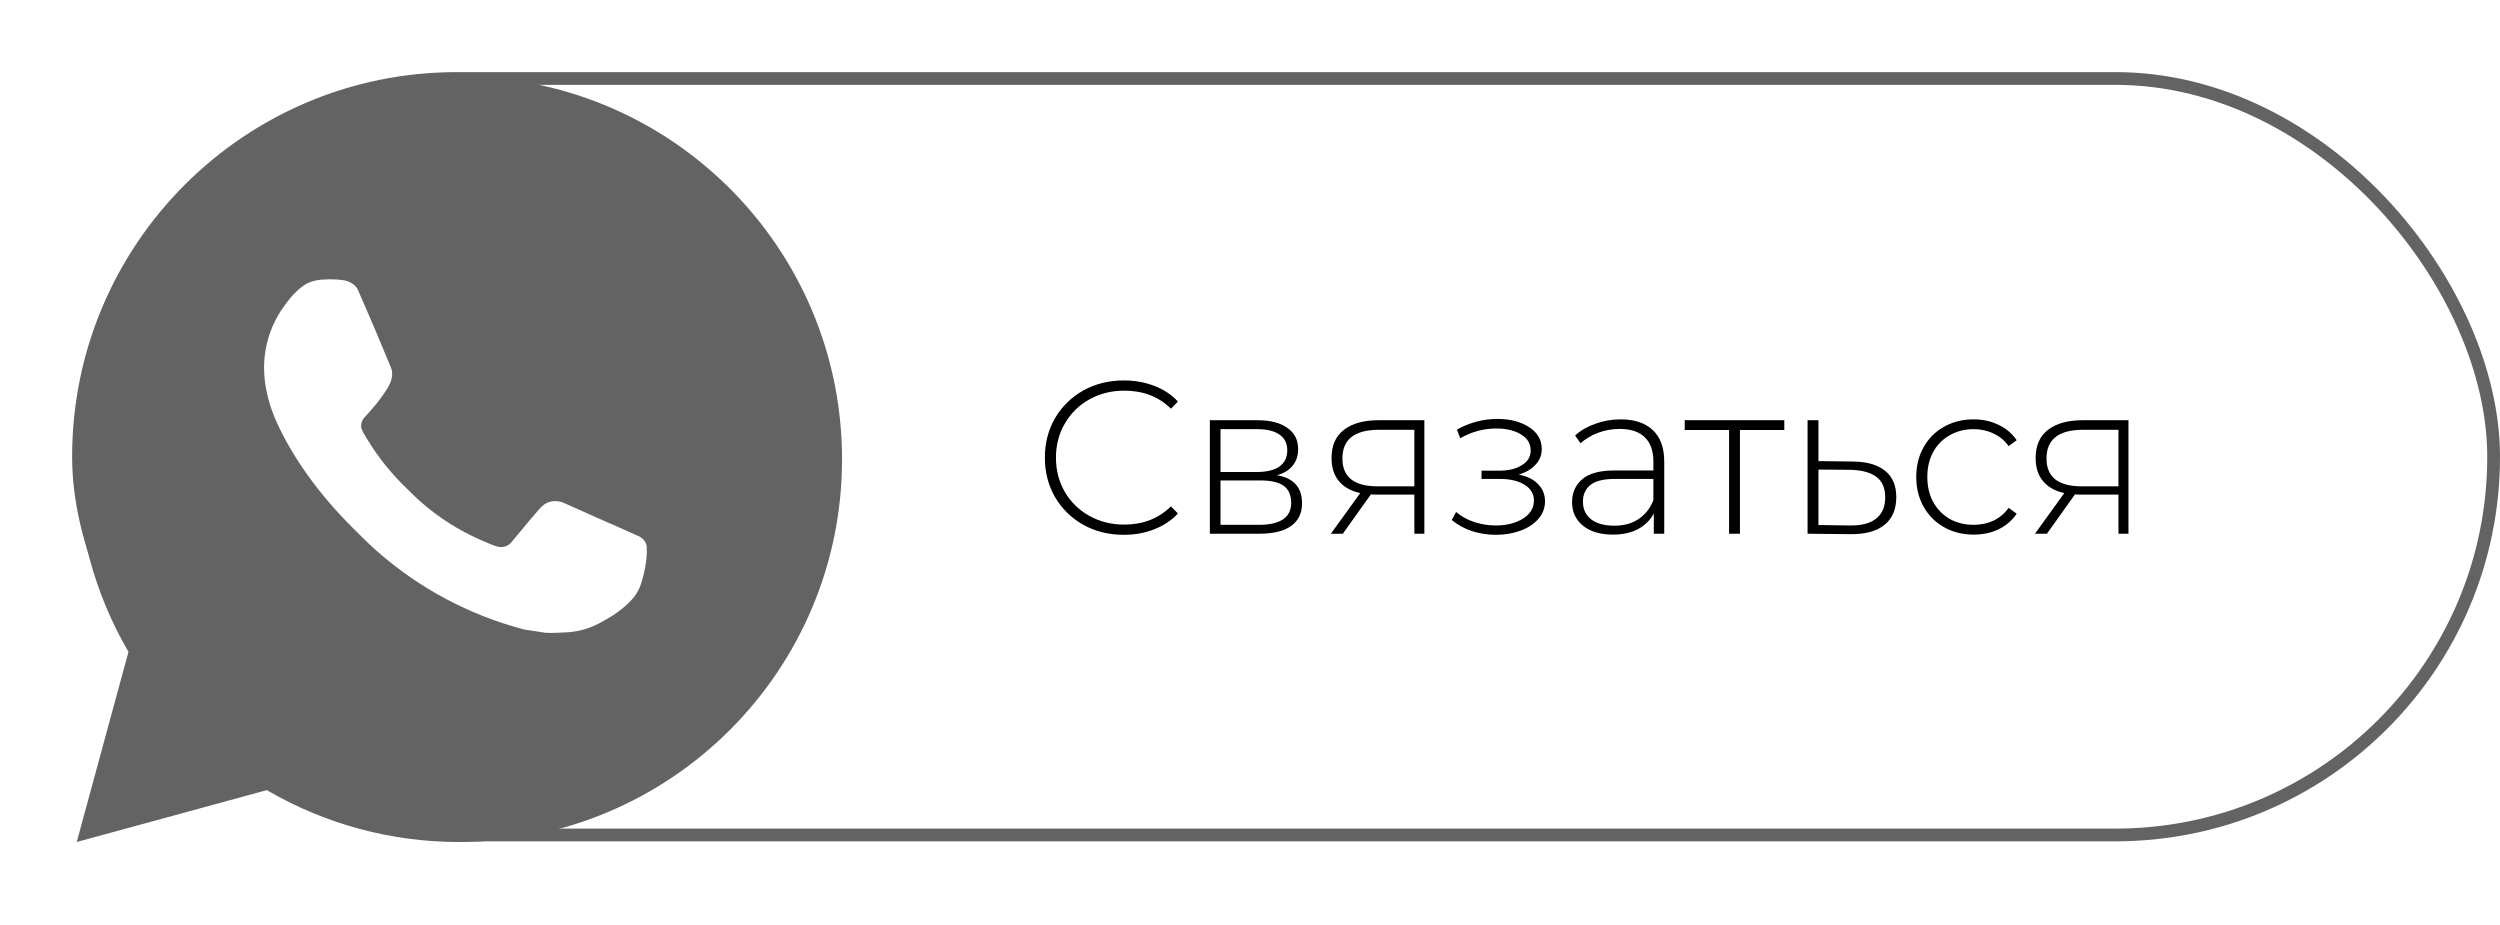
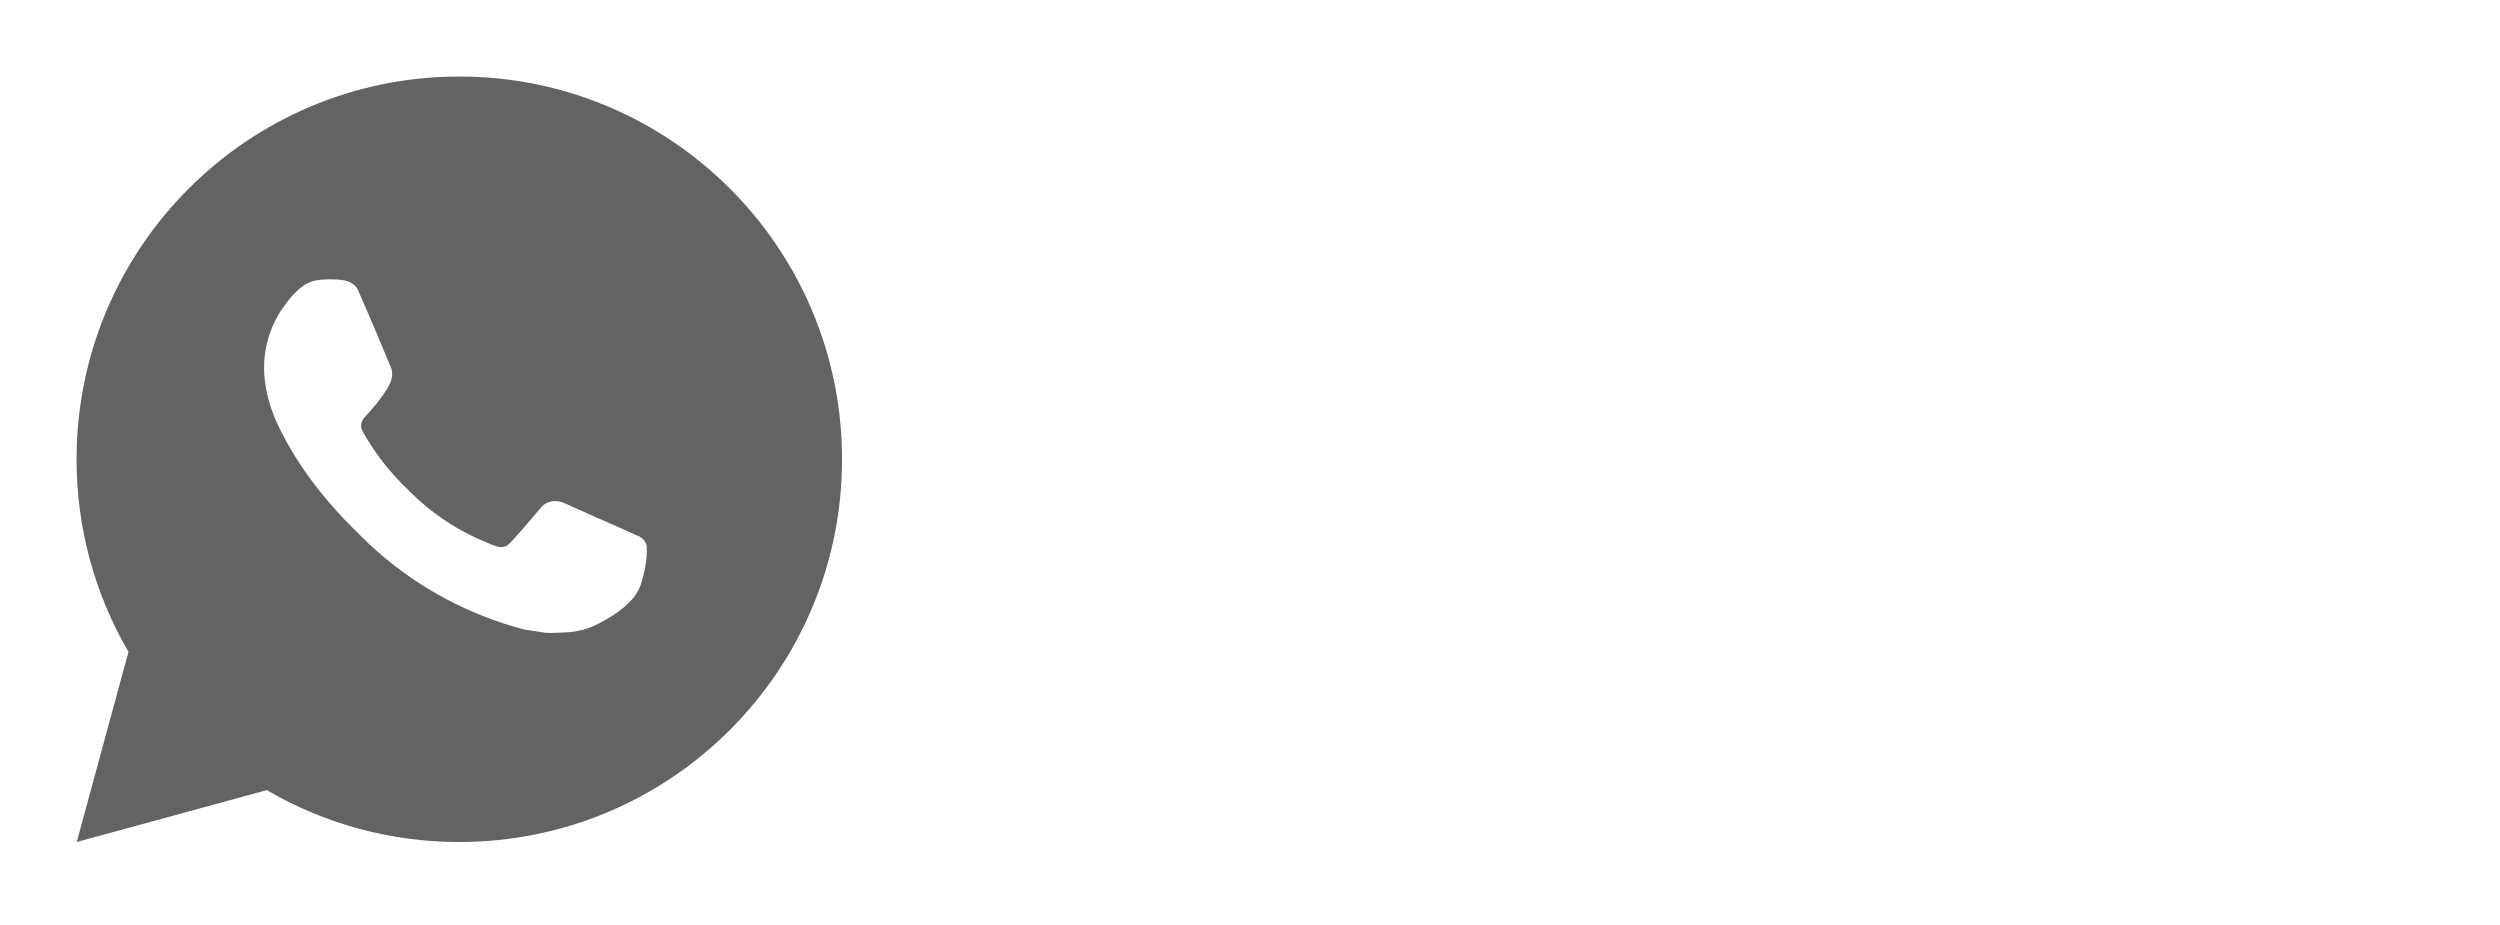
<svg xmlns="http://www.w3.org/2000/svg" width="208" height="77" viewBox="0 0 208 77" fill="none">
-   <path d="M93.499 44.497C92.257 44.497 91.135 44.219 90.135 43.665C89.146 43.11 88.362 42.344 87.783 41.367C87.216 40.39 86.933 39.293 86.933 38.075C86.933 36.857 87.216 35.759 87.783 34.782C88.362 33.806 89.146 33.04 90.135 32.485C91.135 31.93 92.257 31.653 93.499 31.653C94.416 31.653 95.26 31.803 96.032 32.105C96.804 32.395 97.461 32.829 98.004 33.407L97.425 34.005C96.412 33.004 95.115 32.503 93.535 32.503C92.474 32.503 91.509 32.744 90.641 33.227C89.773 33.709 89.091 34.378 88.597 35.235C88.103 36.079 87.855 37.026 87.855 38.075C87.855 39.124 88.103 40.077 88.597 40.933C89.091 41.777 89.773 42.441 90.641 42.923C91.509 43.405 92.474 43.647 93.535 43.647C95.103 43.647 96.4 43.14 97.425 42.127L98.004 42.724C97.461 43.303 96.798 43.743 96.014 44.044C95.242 44.346 94.404 44.497 93.499 44.497ZM106.25 39.54C107.637 39.781 108.331 40.559 108.331 41.874C108.331 42.694 108.029 43.321 107.426 43.755C106.835 44.189 105.943 44.406 104.749 44.406H100.661V34.963H104.64C105.69 34.963 106.51 35.174 107.101 35.596C107.704 36.007 108.005 36.597 108.005 37.369C108.005 37.924 107.848 38.388 107.535 38.762C107.233 39.124 106.805 39.383 106.25 39.54ZM101.547 39.269H104.586C105.394 39.269 106.015 39.118 106.449 38.816C106.884 38.503 107.101 38.057 107.101 37.478C107.101 36.887 106.884 36.447 106.449 36.157C106.027 35.856 105.406 35.705 104.586 35.705H101.547V39.269ZM104.731 43.665C106.528 43.665 107.426 43.056 107.426 41.837C107.426 41.198 107.221 40.728 106.811 40.426C106.401 40.125 105.756 39.974 104.876 39.974H101.547V43.665H104.731ZM118.507 34.963V44.406H117.675V41.15H114.528C114.311 41.15 114.154 41.144 114.057 41.132L111.724 44.406H110.729L113.171 41.023C112.399 40.855 111.808 40.523 111.398 40.029C110.988 39.534 110.783 38.895 110.783 38.111C110.783 37.074 111.127 36.29 111.814 35.759C112.514 35.229 113.466 34.963 114.672 34.963H118.507ZM111.688 38.147C111.688 39.691 112.664 40.463 114.618 40.463H117.675V35.759H114.727C112.701 35.759 111.688 36.555 111.688 38.147ZM126.357 39.486C127.056 39.618 127.593 39.884 127.967 40.282C128.352 40.668 128.545 41.144 128.545 41.711C128.545 42.266 128.359 42.754 127.985 43.176C127.623 43.598 127.128 43.924 126.501 44.153C125.874 44.382 125.193 44.497 124.457 44.497C123.782 44.497 123.118 44.394 122.467 44.189C121.828 43.972 121.267 43.665 120.785 43.267L121.147 42.597C121.569 42.959 122.069 43.236 122.648 43.429C123.239 43.622 123.836 43.719 124.439 43.719C125.331 43.719 126.085 43.532 126.7 43.158C127.315 42.772 127.623 42.266 127.623 41.639C127.623 41.084 127.364 40.65 126.845 40.336C126.338 40.01 125.651 39.848 124.783 39.848H123.263V39.16H124.747C125.506 39.16 126.127 39.009 126.61 38.708C127.104 38.406 127.351 38.002 127.351 37.496C127.351 36.905 127.08 36.453 126.537 36.139C126.007 35.813 125.325 35.651 124.493 35.651C123.432 35.651 122.431 35.922 121.49 36.465L121.219 35.741C122.28 35.15 123.408 34.855 124.602 34.855C125.651 34.855 126.525 35.084 127.225 35.542C127.924 35.988 128.274 36.597 128.274 37.369C128.274 37.864 128.099 38.298 127.749 38.672C127.4 39.046 126.935 39.317 126.357 39.486ZM134.829 34.891C135.999 34.891 136.898 35.192 137.525 35.795C138.152 36.386 138.465 37.261 138.465 38.419V44.406H137.597V42.724C137.296 43.279 136.855 43.713 136.277 44.026C135.698 44.328 135.004 44.479 134.196 44.479C133.147 44.479 132.315 44.231 131.7 43.737C131.097 43.242 130.795 42.591 130.795 41.783C130.795 40.999 131.073 40.366 131.627 39.884C132.194 39.389 133.093 39.142 134.323 39.142H137.561V38.382C137.561 37.502 137.32 36.833 136.837 36.374C136.367 35.916 135.674 35.687 134.757 35.687C134.13 35.687 133.527 35.795 132.948 36.013C132.381 36.23 131.899 36.519 131.501 36.881L131.048 36.23C131.519 35.807 132.086 35.482 132.749 35.253C133.412 35.011 134.106 34.891 134.829 34.891ZM134.323 43.737C135.107 43.737 135.77 43.556 136.313 43.194C136.867 42.832 137.284 42.308 137.561 41.62V39.848H134.341C133.412 39.848 132.737 40.016 132.315 40.354C131.905 40.692 131.7 41.156 131.7 41.747C131.7 42.362 131.929 42.85 132.387 43.212C132.845 43.562 133.491 43.737 134.323 43.737ZM148.454 35.777H144.763V44.406H143.859V35.777H140.169V34.963H148.454V35.777ZM154.171 38.4C155.341 38.412 156.233 38.672 156.849 39.178C157.464 39.673 157.771 40.402 157.771 41.367C157.771 42.368 157.445 43.134 156.794 43.665C156.143 44.195 155.196 44.455 153.954 44.442L150.39 44.406V34.963H151.295V38.364L154.171 38.4ZM153.936 43.719C154.889 43.731 155.612 43.538 156.107 43.14C156.601 42.742 156.849 42.151 156.849 41.367C156.849 40.607 156.607 40.047 156.125 39.685C155.643 39.311 154.913 39.112 153.936 39.088L151.295 39.07V43.683L153.936 43.719ZM164.206 44.479C163.29 44.479 162.47 44.274 161.746 43.864C161.022 43.453 160.456 42.887 160.046 42.163C159.636 41.427 159.431 40.601 159.431 39.685C159.431 38.756 159.636 37.93 160.046 37.206C160.456 36.471 161.022 35.904 161.746 35.506C162.47 35.096 163.29 34.891 164.206 34.891C164.966 34.891 165.654 35.042 166.269 35.343C166.896 35.633 167.402 36.061 167.788 36.627L167.119 37.116C166.781 36.646 166.359 36.296 165.853 36.067C165.358 35.826 164.809 35.705 164.206 35.705C163.471 35.705 162.807 35.874 162.216 36.212C161.638 36.537 161.179 37.001 160.842 37.604C160.516 38.207 160.353 38.901 160.353 39.685C160.353 40.469 160.516 41.162 160.842 41.765C161.179 42.368 161.638 42.838 162.216 43.176C162.807 43.502 163.471 43.665 164.206 43.665C164.809 43.665 165.358 43.55 165.853 43.321C166.359 43.08 166.781 42.724 167.119 42.254L167.788 42.742C167.402 43.309 166.896 43.743 166.269 44.044C165.654 44.334 164.966 44.479 164.206 44.479ZM177.088 34.963V44.406H176.256V41.15H173.108C172.891 41.15 172.734 41.144 172.638 41.132L170.304 44.406H169.309L171.751 41.023C170.98 40.855 170.389 40.523 169.979 40.029C169.569 39.534 169.364 38.895 169.364 38.111C169.364 37.074 169.707 36.29 170.395 35.759C171.094 35.229 172.047 34.963 173.253 34.963H177.088ZM170.268 38.147C170.268 39.691 171.245 40.463 173.199 40.463H176.256V35.759H173.307C171.281 35.759 170.268 36.555 170.268 38.147Z" fill="black" />
  <a href="https://wa.me/+79647016767">
    <rect fill="black" fill-opacity="0" y="-4.848" width="93.249" height="22.052" />
  </a>
-   <rect x="6.531" y="6.531" width="200.939" height="62.938" rx="31.469" stroke="#636363" stroke-width="1.061" />
-   <path d="M38.215 6.367C55.802 6.367 70.058 20.623 70.058 38.211C70.058 55.798 55.802 70.054 38.215 70.054C32.587 70.064 27.058 68.575 22.197 65.739L6.384 70.054L10.689 54.234C7.852 49.372 6.361 43.841 6.371 38.211C6.371 20.623 20.628 6.367 38.215 6.367ZM27.362 23.244L26.726 23.27C26.314 23.298 25.911 23.406 25.541 23.588C25.196 23.784 24.88 24.029 24.605 24.314C24.223 24.674 24.006 24.986 23.774 25.289C22.596 26.82 21.962 28.7 21.971 30.632C21.978 32.192 22.385 33.711 23.022 35.131C24.325 38.004 26.468 41.045 29.295 43.863C29.977 44.541 30.645 45.223 31.365 45.856C34.879 48.95 39.066 51.181 43.593 52.371L45.402 52.648C45.991 52.68 46.58 52.636 47.172 52.607C48.099 52.558 49.005 52.307 49.825 51.872C50.242 51.656 50.648 51.422 51.044 51.171C51.044 51.171 51.179 51.08 51.442 50.884C51.872 50.566 52.137 50.34 52.493 49.967C52.761 49.691 52.984 49.371 53.162 49.006C53.41 48.487 53.659 47.496 53.761 46.672C53.837 46.041 53.815 45.697 53.805 45.484C53.792 45.143 53.509 44.79 53.2 44.64L51.347 43.809C51.347 43.809 48.577 42.602 46.883 41.831C46.705 41.754 46.515 41.71 46.322 41.701C46.104 41.678 45.884 41.702 45.676 41.772C45.468 41.842 45.278 41.955 45.118 42.105C45.102 42.099 44.889 42.28 42.587 45.07C42.455 45.247 42.273 45.382 42.064 45.455C41.855 45.529 41.629 45.539 41.415 45.484C41.207 45.428 41.004 45.358 40.807 45.274C40.412 45.108 40.275 45.044 40.004 44.93C38.176 44.133 36.484 43.056 34.989 41.736C34.588 41.386 34.215 41.003 33.833 40.634C32.58 39.434 31.488 38.077 30.585 36.596L30.397 36.294C30.264 36.089 30.155 35.87 30.072 35.641C29.951 35.173 30.267 34.797 30.267 34.797C30.267 34.797 31.04 33.95 31.4 33.492C31.75 33.046 32.047 32.613 32.238 32.304C32.613 31.699 32.731 31.078 32.534 30.597C31.642 28.419 30.721 26.252 29.77 24.098C29.582 23.671 29.025 23.365 28.518 23.305C28.346 23.284 28.174 23.267 28.002 23.254C27.575 23.229 27.146 23.233 26.719 23.267L27.362 23.244Z" fill="#636363" />
+   <path d="M38.215 6.367C55.802 6.367 70.058 20.623 70.058 38.211C70.058 55.798 55.802 70.054 38.215 70.054C32.587 70.064 27.058 68.575 22.197 65.739L6.384 70.054L10.689 54.234C7.852 49.372 6.361 43.841 6.371 38.211C6.371 20.623 20.628 6.367 38.215 6.367ZM27.362 23.244L26.726 23.27C26.314 23.298 25.911 23.406 25.541 23.588C25.196 23.784 24.88 24.029 24.605 24.314C24.223 24.674 24.006 24.986 23.774 25.289C22.596 26.82 21.962 28.7 21.971 30.632C21.978 32.192 22.385 33.711 23.022 35.131C24.325 38.004 26.468 41.045 29.295 43.863C29.977 44.541 30.645 45.223 31.365 45.856C34.879 48.95 39.066 51.181 43.593 52.371L45.402 52.648C45.991 52.68 46.58 52.636 47.172 52.607C48.099 52.558 49.005 52.307 49.825 51.872C50.242 51.656 50.648 51.422 51.044 51.171C51.044 51.171 51.179 51.08 51.442 50.884C51.872 50.566 52.137 50.34 52.493 49.967C52.761 49.691 52.984 49.371 53.162 49.006C53.41 48.487 53.659 47.496 53.761 46.672C53.837 46.041 53.815 45.697 53.805 45.484C53.792 45.143 53.509 44.79 53.2 44.64L51.347 43.809C51.347 43.809 48.577 42.602 46.883 41.831C46.705 41.754 46.515 41.71 46.322 41.701C46.104 41.678 45.884 41.702 45.676 41.772C45.468 41.842 45.278 41.955 45.118 42.105C42.455 45.247 42.273 45.382 42.064 45.455C41.855 45.529 41.629 45.539 41.415 45.484C41.207 45.428 41.004 45.358 40.807 45.274C40.412 45.108 40.275 45.044 40.004 44.93C38.176 44.133 36.484 43.056 34.989 41.736C34.588 41.386 34.215 41.003 33.833 40.634C32.58 39.434 31.488 38.077 30.585 36.596L30.397 36.294C30.264 36.089 30.155 35.87 30.072 35.641C29.951 35.173 30.267 34.797 30.267 34.797C30.267 34.797 31.04 33.95 31.4 33.492C31.75 33.046 32.047 32.613 32.238 32.304C32.613 31.699 32.731 31.078 32.534 30.597C31.642 28.419 30.721 26.252 29.77 24.098C29.582 23.671 29.025 23.365 28.518 23.305C28.346 23.284 28.174 23.267 28.002 23.254C27.575 23.229 27.146 23.233 26.719 23.267L27.362 23.244Z" fill="#636363" />
</svg>